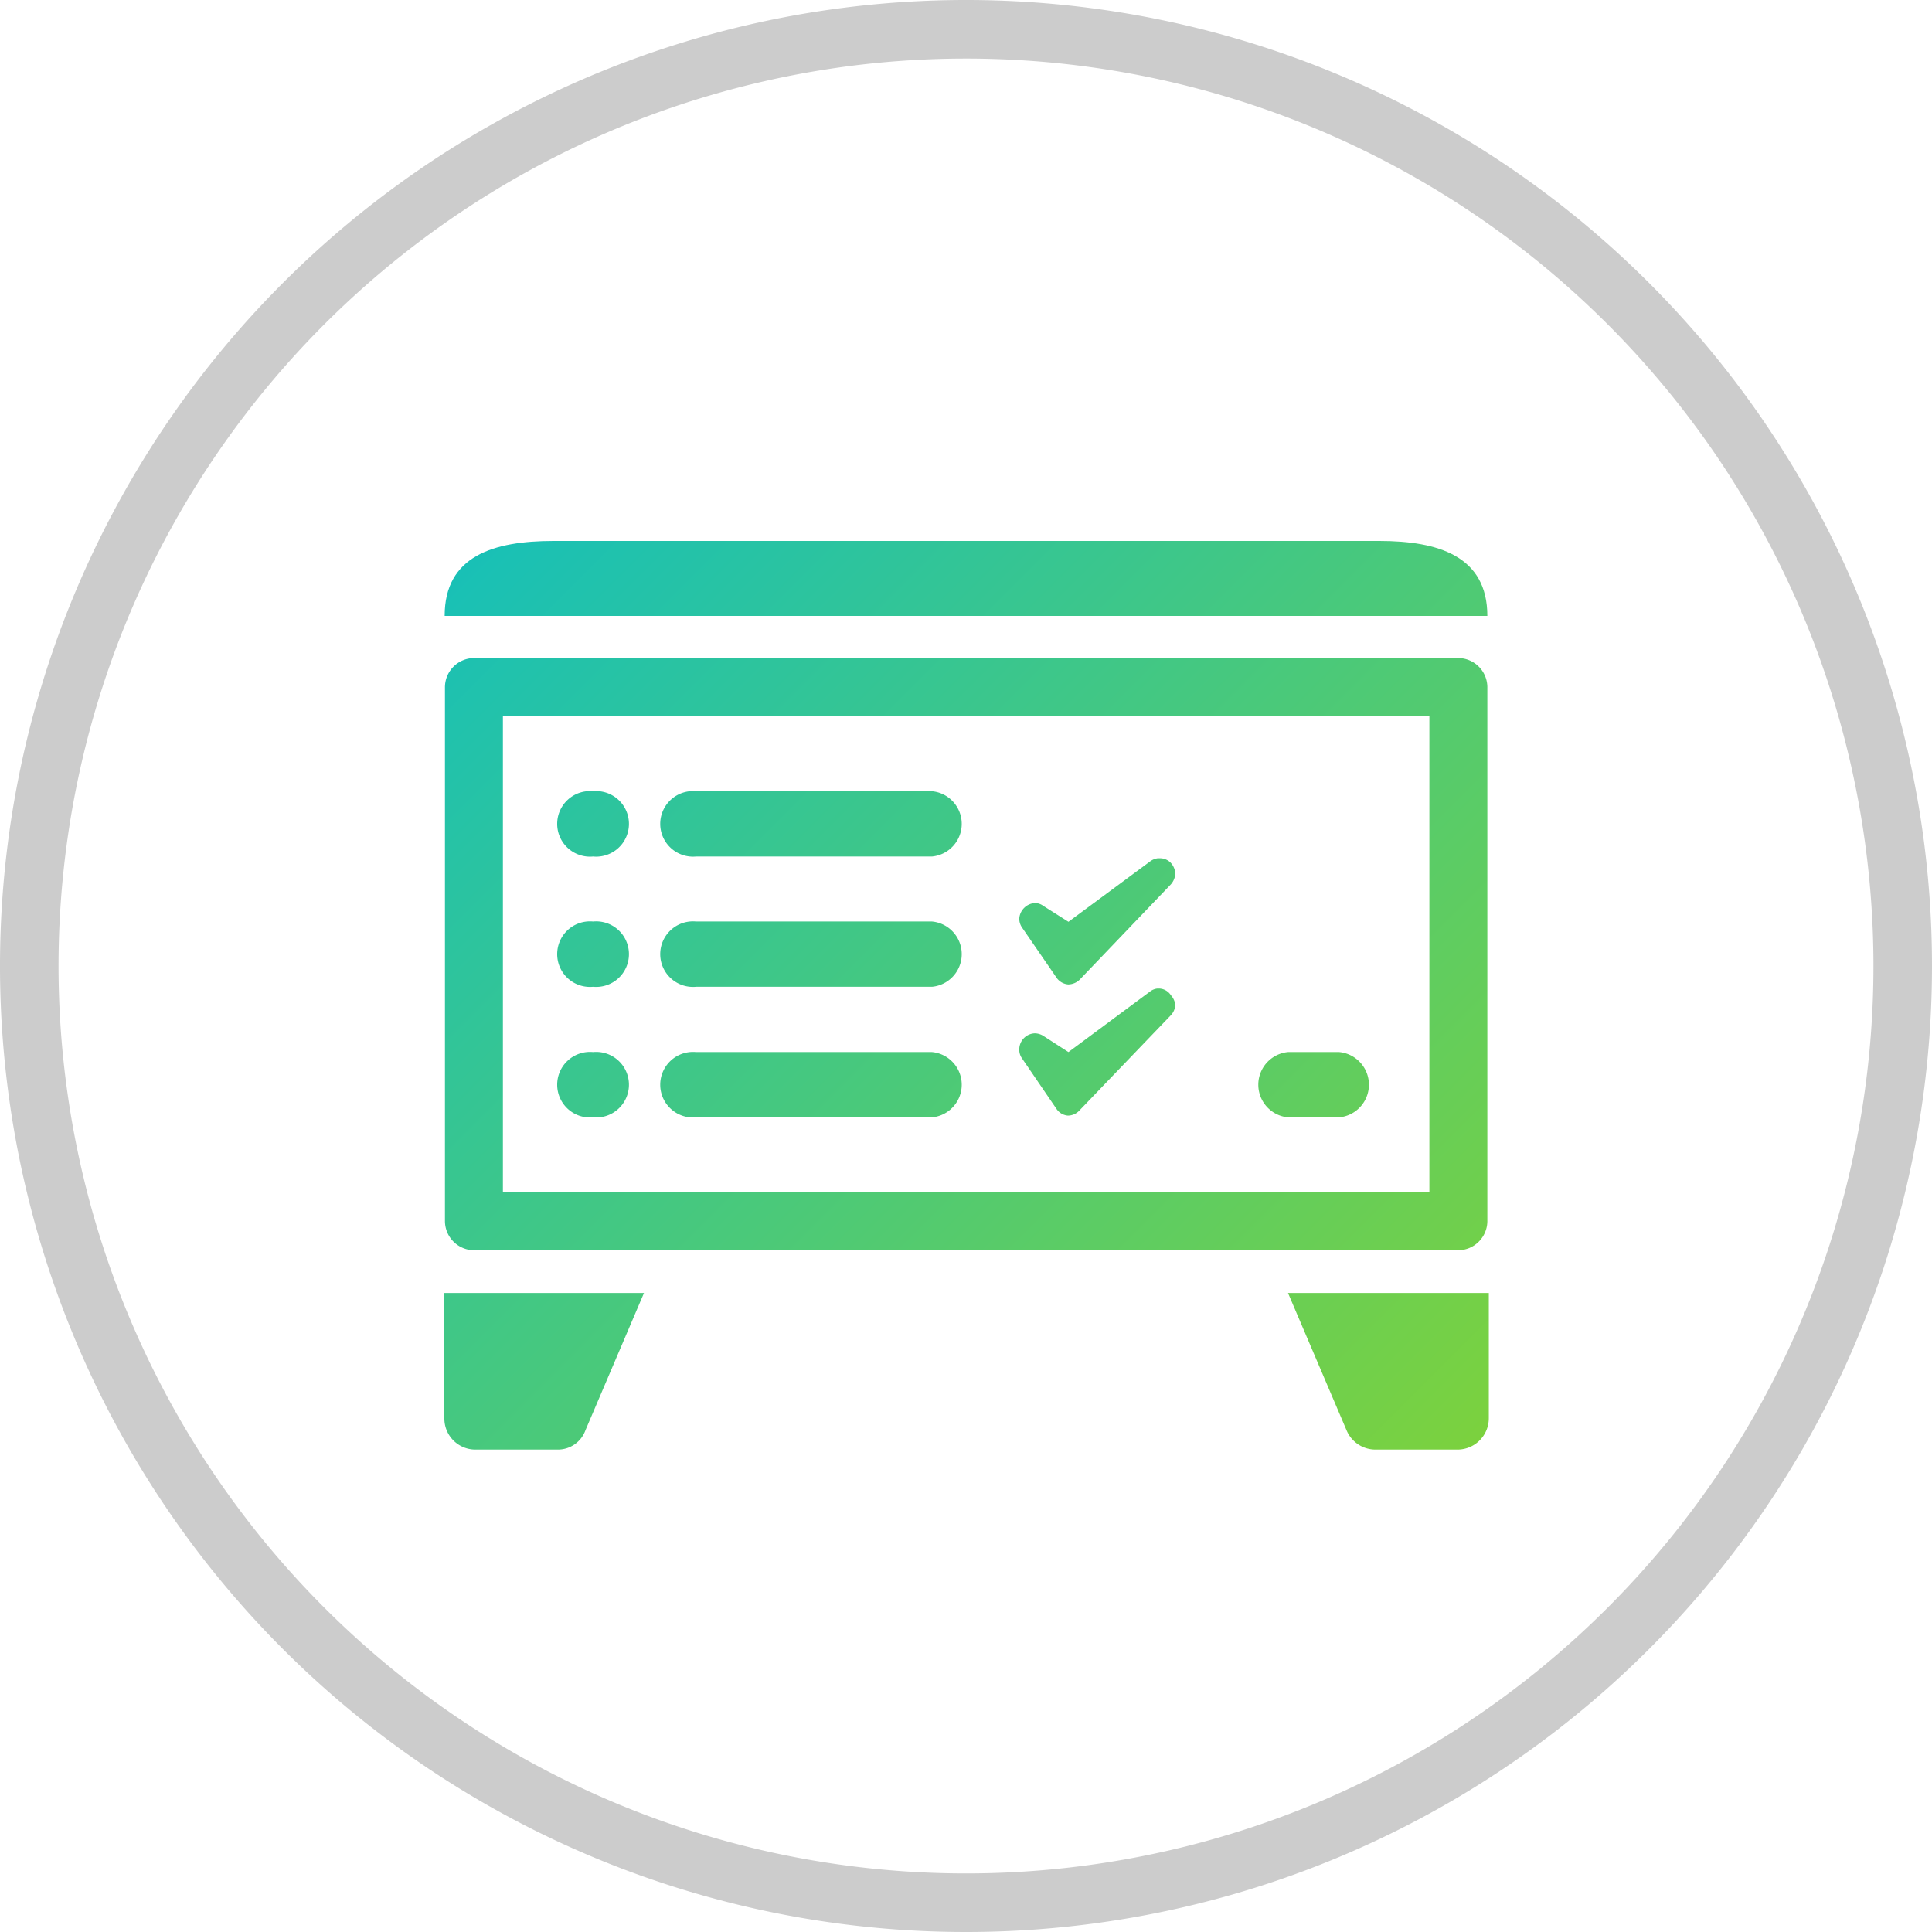
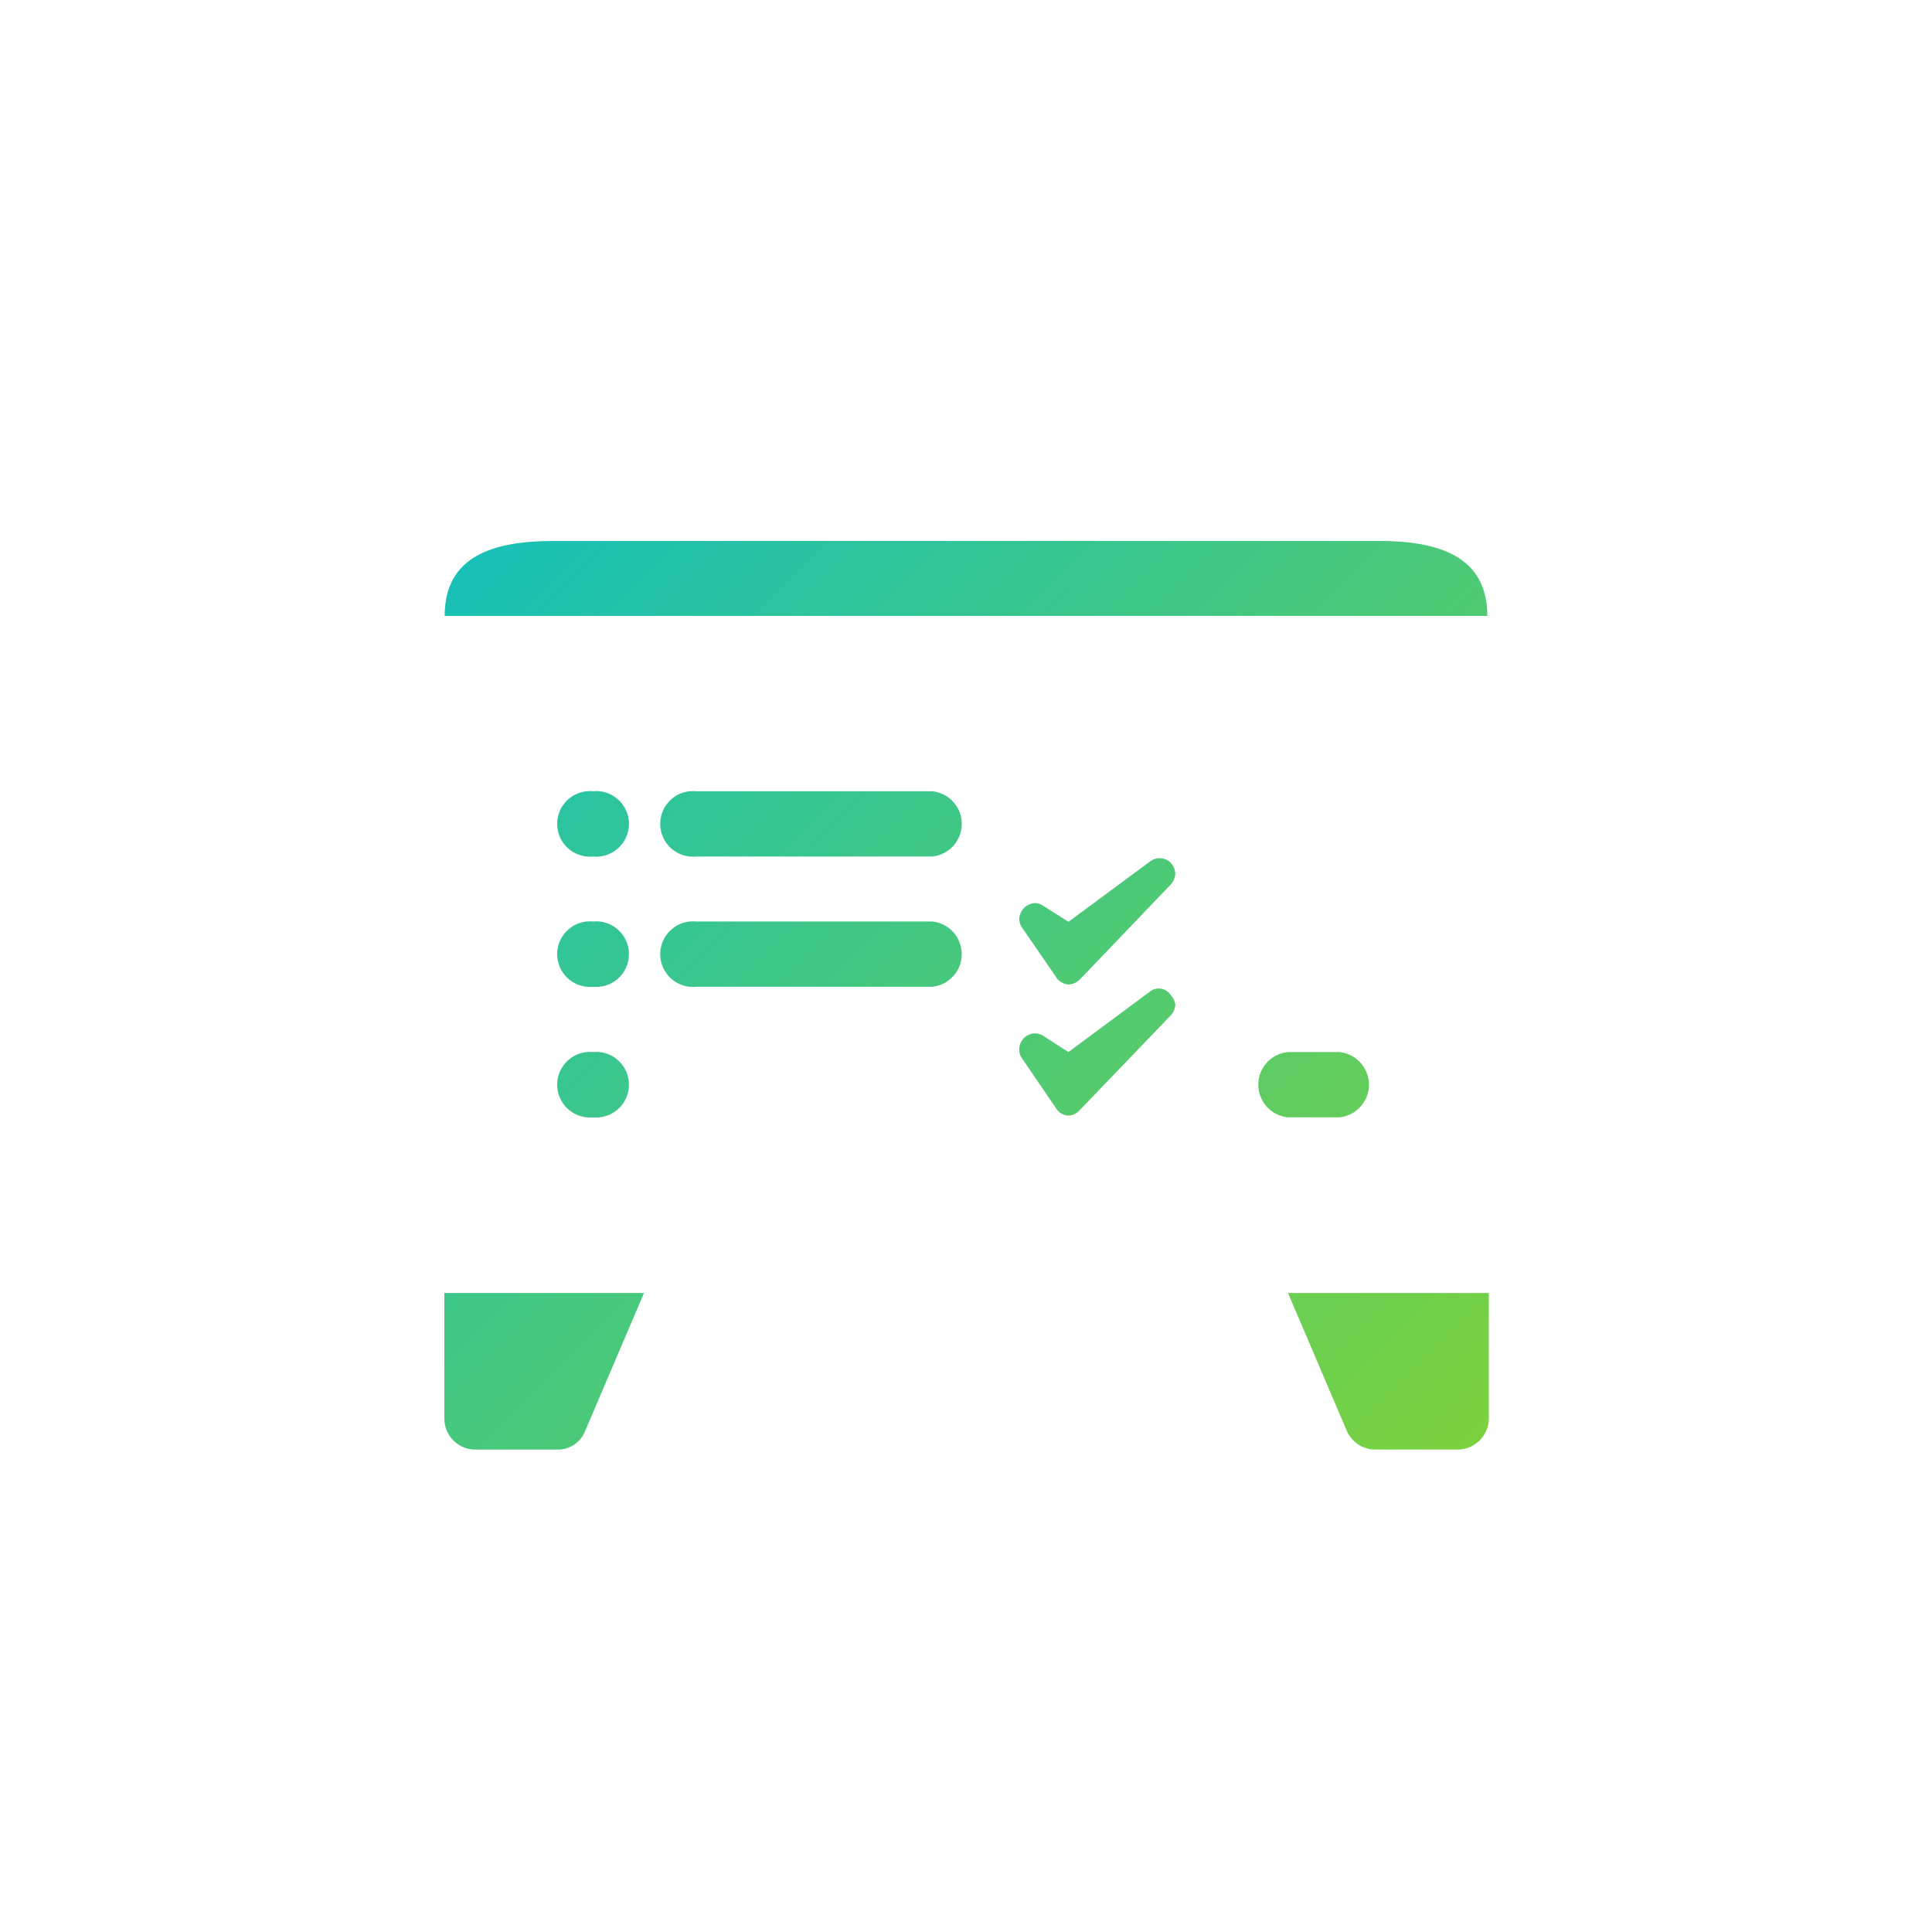
<svg xmlns="http://www.w3.org/2000/svg" xmlns:xlink="http://www.w3.org/1999/xlink" id="a1686543-23f7-4687-b7bd-a61cc563a5ab" data-name="Layer 1" width="23.28mm" height="23.28mm" viewBox="0 0 66 66">
  <defs>
    <style>.f5d15263-71fa-4e4e-a802-a3eebb923936{fill:url(#e7aa72e5-6355-40e8-aa1b-943b3885683e);}.eee714f9-4249-4aab-8043-b98d6836a61c{fill:url(#bf8f3bb4-44d3-4025-b75a-377d4099095a);}.aa609f74-7db7-493f-9e8f-9cb601456c14{fill:url(#bd8c6f0b-c940-447a-ae6f-95e03bef4de3);}.ea8d7a4d-0a7f-4bae-a312-f9cf67aff9bd{fill:url(#fe4f4b68-d551-4864-b0ba-3c93613b0fe9);}.a0cb9105-bc1a-422d-a7c0-997f59a89a71{fill:url(#b81d5f03-3c81-426d-97cd-c10eb864d218);}.a2e80bb3-b3fe-4b95-8d3b-94564af58031{fill:url(#ba10bc95-97d7-4174-8783-1441b9879c37);}.f0769f69-0d3a-4414-929c-1100d8a2da93{fill:url(#a3bc7bb7-ca68-4cfa-9773-98c72807bc6e);}.faa6feea-8fdf-417b-9043-26d7932170bf{fill:url(#bfb5d968-a746-434f-9503-c2ebbdae5798);}.af3e065b-a0be-4858-bea1-92ffa2935eb8{fill:url(#a5688d4f-4641-40ac-a86e-0faedede1cb9);}.a8c3d1f9-04cf-4035-a1fc-625d0c270950{fill:url(#ea9507e3-6ce5-4390-9ff1-505ae3710294);}.a0bf1722-dc58-4d9d-8eb9-df32f0c9f488{fill:url(#e76d68ec-5a2d-4e9e-8e07-c420fbb2787d);}.bd4a89d8-6bbc-4c0b-90d6-e6daa04d8694{fill:url(#be9f2992-babe-430a-af3f-6acf569a9ace);}.e2223d27-3d60-4e27-9f58-49fb8b89f91e{fill:url(#ebe30839-fd5a-4a1b-acba-b3471706cf2b);}.ee740116-6701-44b1-871d-12d3452b7aaf{fill:#ccc;}</style>
    <linearGradient id="e7aa72e5-6355-40e8-aa1b-943b3885683e" x1="58.49" y1="58.09" x2="9.66" y2="9.25" gradientUnits="userSpaceOnUse">
      <stop offset="0" stop-color="#95d61f" />
      <stop offset="1" stop-color="#00bcd4" />
    </linearGradient>
    <linearGradient id="bf8f3bb4-44d3-4025-b75a-377d4099095a" x1="53.67" y1="62.92" x2="4.83" y2="14.08" xlink:href="#e7aa72e5-6355-40e8-aa1b-943b3885683e" />
    <linearGradient id="bd8c6f0b-c940-447a-ae6f-95e03bef4de3" x1="62.2" y1="54.38" x2="13.37" y2="5.55" xlink:href="#e7aa72e5-6355-40e8-aa1b-943b3885683e" />
    <linearGradient id="fe4f4b68-d551-4864-b0ba-3c93613b0fe9" x1="55.9" y1="60.69" x2="7.06" y2="11.85" xlink:href="#e7aa72e5-6355-40e8-aa1b-943b3885683e" />
    <linearGradient id="b81d5f03-3c81-426d-97cd-c10eb864d218" x1="58.12" y1="58.46" x2="9.29" y2="9.62" xlink:href="#e7aa72e5-6355-40e8-aa1b-943b3885683e" />
    <linearGradient id="ba10bc95-97d7-4174-8783-1441b9879c37" x1="49.9" y1="66.69" x2="1.06" y2="17.85" xlink:href="#e7aa72e5-6355-40e8-aa1b-943b3885683e" />
    <linearGradient id="a3bc7bb7-ca68-4cfa-9773-98c72807bc6e" x1="52.12" y1="64.46" x2="3.29" y2="15.62" xlink:href="#e7aa72e5-6355-40e8-aa1b-943b3885683e" />
    <linearGradient id="bfb5d968-a746-434f-9503-c2ebbdae5798" x1="54.35" y1="62.23" x2="5.51" y2="13.4" xlink:href="#e7aa72e5-6355-40e8-aa1b-943b3885683e" />
    <linearGradient id="a5688d4f-4641-40ac-a86e-0faedede1cb9" x1="59.35" y1="57.24" x2="10.51" y2="8.4" xlink:href="#e7aa72e5-6355-40e8-aa1b-943b3885683e" />
    <linearGradient id="ea9507e3-6ce5-4390-9ff1-505ae3710294" x1="61.59" y1="55" x2="12.75" y2="6.16" xlink:href="#e7aa72e5-6355-40e8-aa1b-943b3885683e" />
    <linearGradient id="e76d68ec-5a2d-4e9e-8e07-c420fbb2787d" x1="64.54" y1="52.04" x2="15.7" y2="3.21" xlink:href="#e7aa72e5-6355-40e8-aa1b-943b3885683e" />
    <linearGradient id="be9f2992-babe-430a-af3f-6acf569a9ace" x1="44.32" y1="72.27" x2="-4.52" y2="23.43" xlink:href="#e7aa72e5-6355-40e8-aa1b-943b3885683e" />
    <linearGradient id="ebe30839-fd5a-4a1b-acba-b3471706cf2b" x1="59.2" y1="57.38" x2="10.37" y2="8.55" xlink:href="#e7aa72e5-6355-40e8-aa1b-943b3885683e" />
  </defs>
  <g id="bdcfe5ca-f429-40c9-a2b1-bbbce26e31c7" data-name="Layer 7">
-     <path class="f5d15263-71fa-4e4e-a802-a3eebb923936" d="M49.81,42.71H16.2a1,1,0,0,1-1-1V23.48a1,1,0,0,1,1-1H49.81a1,1,0,0,1,1,1V41.73A1,1,0,0,1,49.81,42.71Zm-32.63-2H48.83V24.46H17.18Z" />
-     <path class="eee714f9-4249-4aab-8043-b98d6836a61c" d="M31.84,38.17H23.78a1.12,1.12,0,1,1,0-2.23h8.06a1.12,1.12,0,0,1,0,2.23Z" />
    <path class="aa609f74-7db7-493f-9e8f-9cb601456c14" d="M45.75,38.17H44a1.12,1.12,0,0,1,0-2.23h1.75a1.12,1.12,0,0,1,0,2.23Z" />
    <path class="ea8d7a4d-0a7f-4bae-a312-f9cf67aff9bd" d="M31.84,33.71H23.78a1.12,1.12,0,1,1,0-2.23h8.06a1.12,1.12,0,0,1,0,2.23Z" />
    <path class="a0cb9105-bc1a-422d-a7c0-997f59a89a71" d="M31.84,29.26H23.78a1.12,1.12,0,1,1,0-2.23h8.06a1.12,1.12,0,0,1,0,2.23Z" />
    <path class="a2e80bb3-b3fe-4b95-8d3b-94564af58031" d="M20.26,38.17h0a1.12,1.12,0,1,1,0-2.23h0a1.12,1.12,0,1,1,0,2.23Z" />
    <path class="f0769f69-0d3a-4414-929c-1100d8a2da93" d="M20.26,33.71h0a1.12,1.12,0,1,1,0-2.23h0a1.12,1.12,0,1,1,0,2.23Z" />
    <path class="faa6feea-8fdf-417b-9043-26d7932170bf" d="M20.26,29.26h0a1.12,1.12,0,1,1,0-2.23h0a1.12,1.12,0,1,1,0,2.23Z" />
    <path class="af3e065b-a0be-4858-bea1-92ffa2935eb8" d="M39.61,33.77h-.07a.49.49,0,0,0-.25.1L36.5,35.94l-.87-.56a.57.57,0,0,0-.28-.08.55.55,0,0,0-.53.56.5.5,0,0,0,.09.29l1.18,1.73a.52.52,0,0,0,.39.23h0a.54.54,0,0,0,.39-.17L40,34.68a.56.56,0,0,0,.15-.35A.59.59,0,0,0,40,34,.5.5,0,0,0,39.61,33.77Z" />
    <path class="a8c3d1f9-04cf-4035-a1fc-625d0c270950" d="M36.1,33.41a.54.54,0,0,0,.39.22h0a.57.57,0,0,0,.39-.16L40,30.21a.61.61,0,0,0,.15-.36.59.59,0,0,0-.16-.38.51.51,0,0,0-.37-.15h-.07a.55.55,0,0,0-.25.1l-2.8,2.07-.87-.55a.47.47,0,0,0-.28-.09.57.57,0,0,0-.53.53.53.53,0,0,0,.09.3Z" />
    <path class="a0bf1722-dc58-4d9d-8eb9-df32f0c9f488" d="M47.12,18.48H18.91c-2.05,0-3.72.51-3.72,2.56H50.81C50.81,19,49.14,18.48,47.12,18.48Z" />
    <path class="bd4a89d8-6bbc-4c0b-90d6-e6daa04d8694" d="M19.05,49.52h-2.8a1.06,1.06,0,0,1-1.07-1.06h0V44.17H22l-2,4.69A1,1,0,0,1,19.05,49.52Z" />
    <path class="e2223d27-3d60-4e27-9f58-49fb8b89f91e" d="M47,49.52h2.79a1.07,1.07,0,0,0,1.07-1.07h0V44.17H44l2,4.69A1.07,1.07,0,0,0,47,49.52Z" />
  </g>
-   <path class="ee740116-6701-44b1-871d-12d3452b7aaf" d="M33,66A33,33,0,1,1,66,33,33,33,0,0,1,33,66ZM33,2A31,31,0,1,0,64,33,31,31,0,0,0,33,2Z" />
</svg>